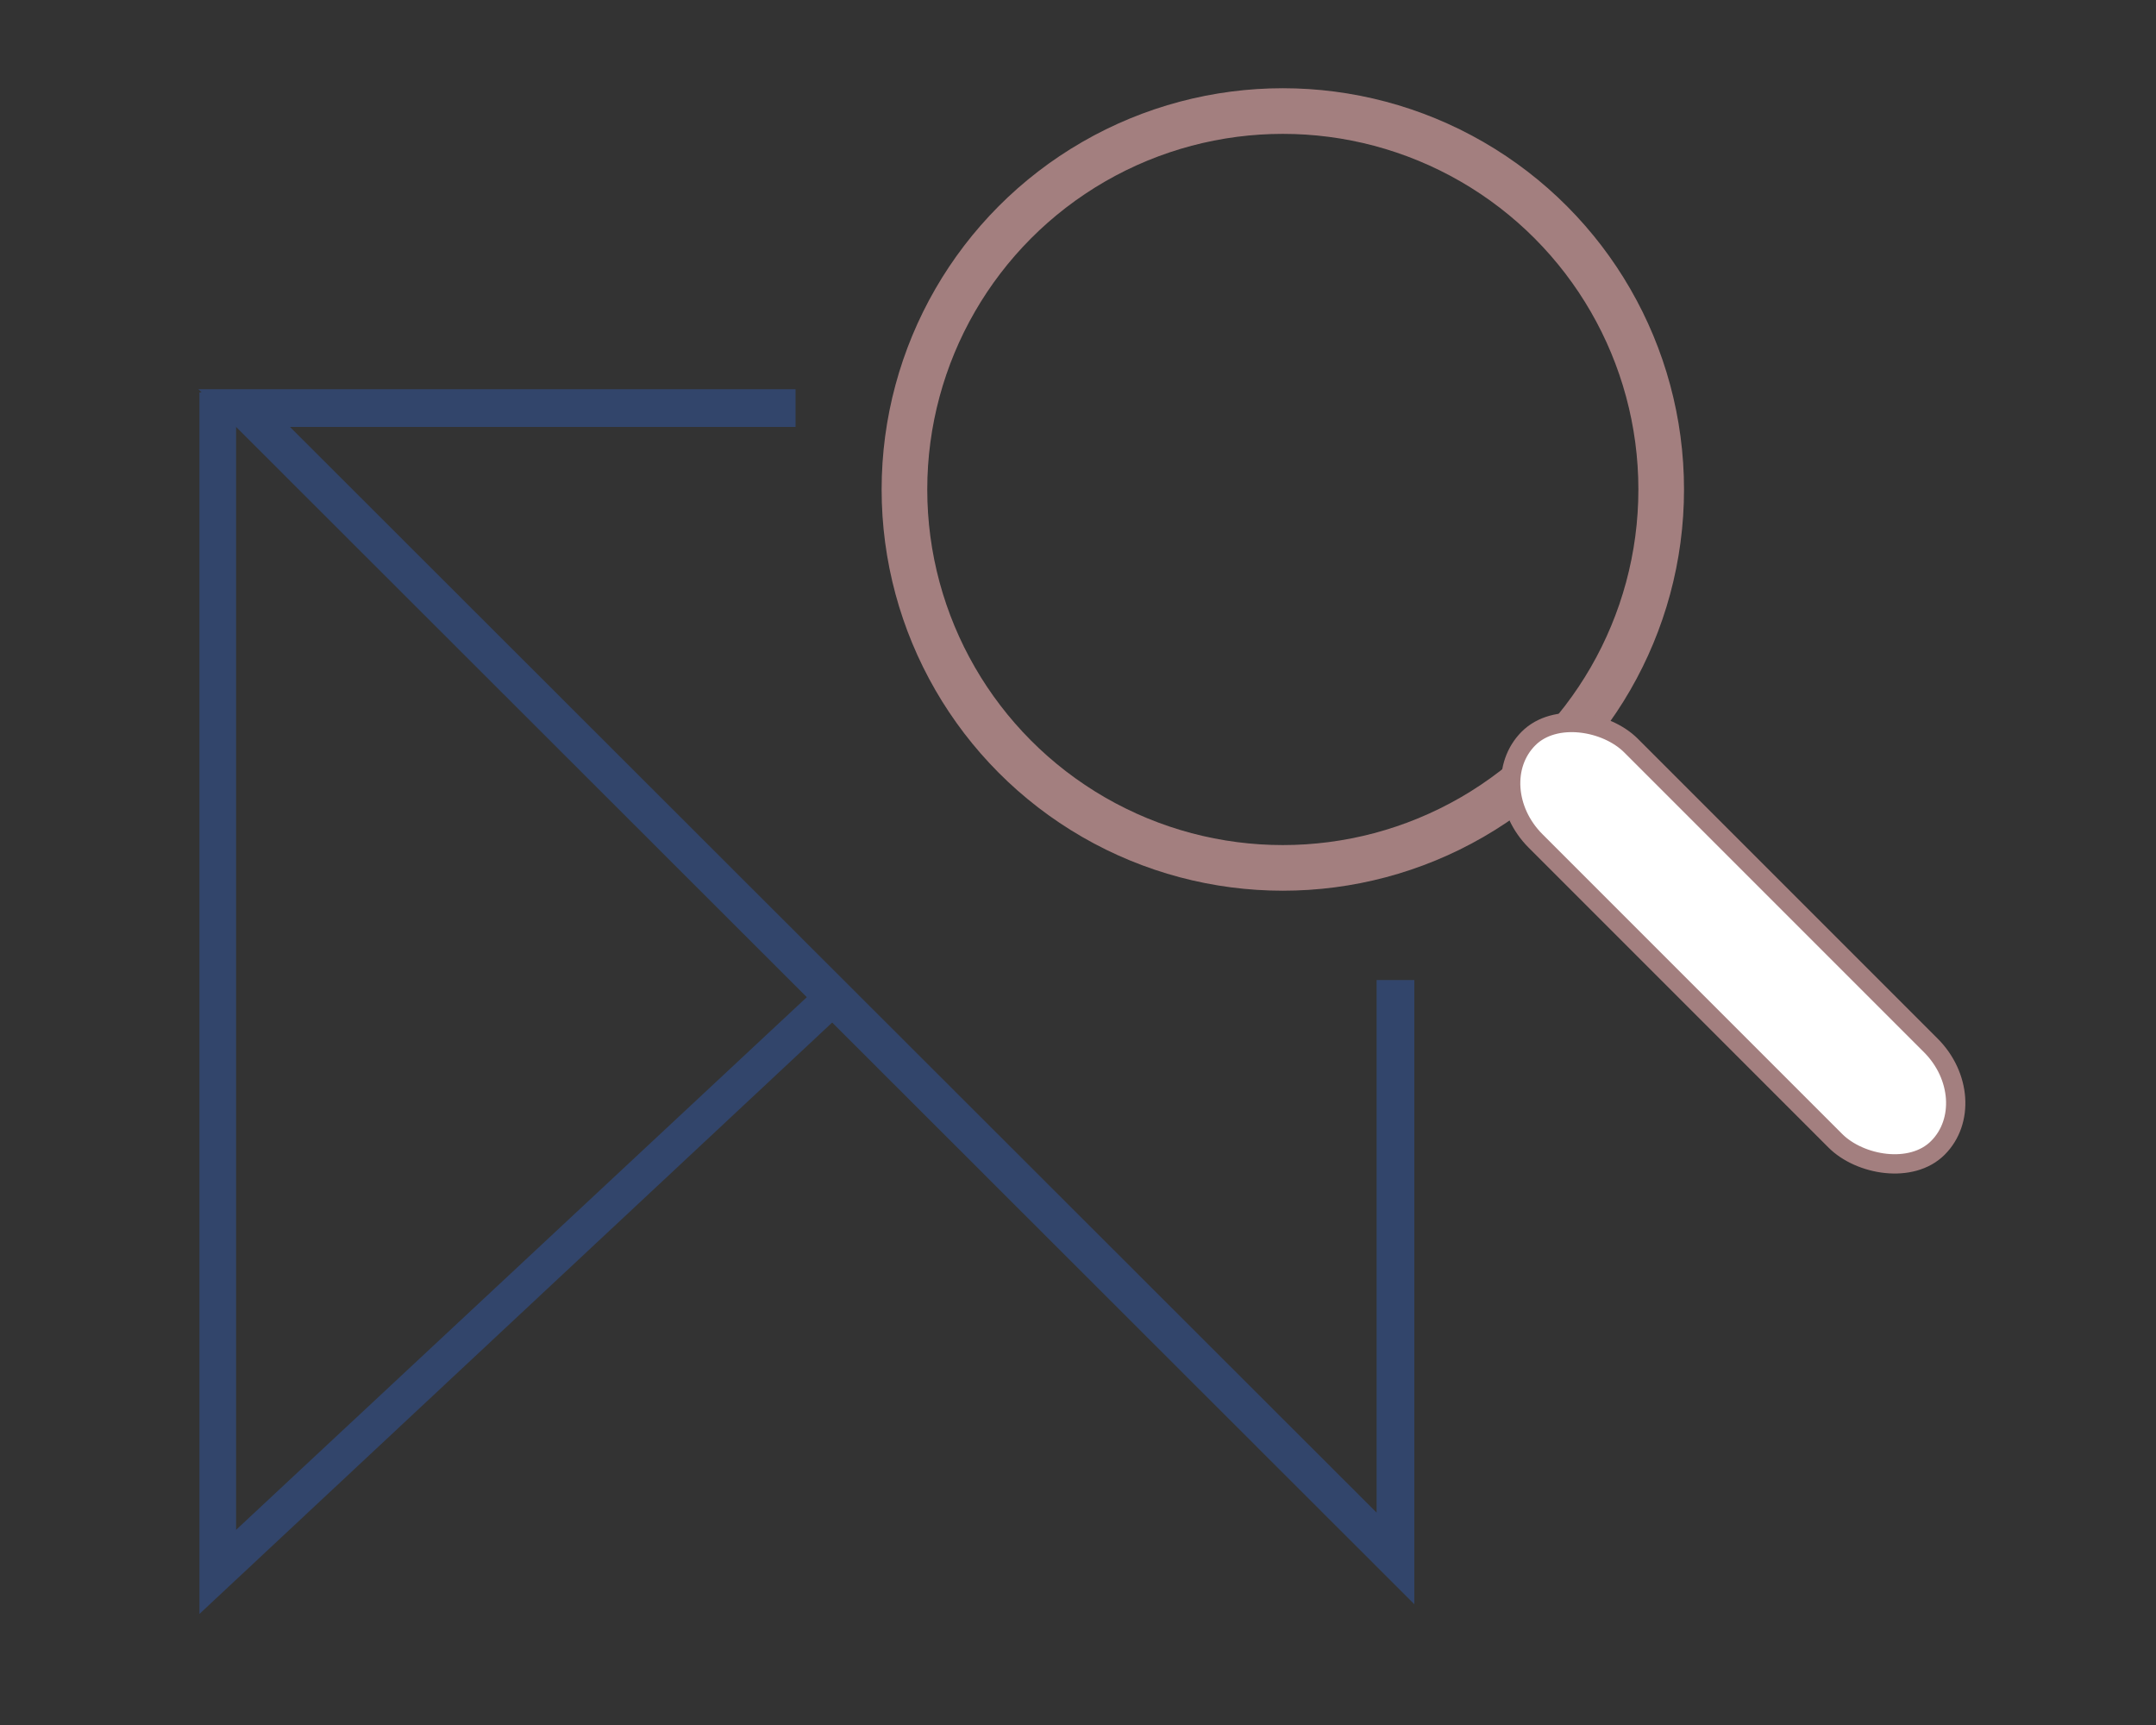
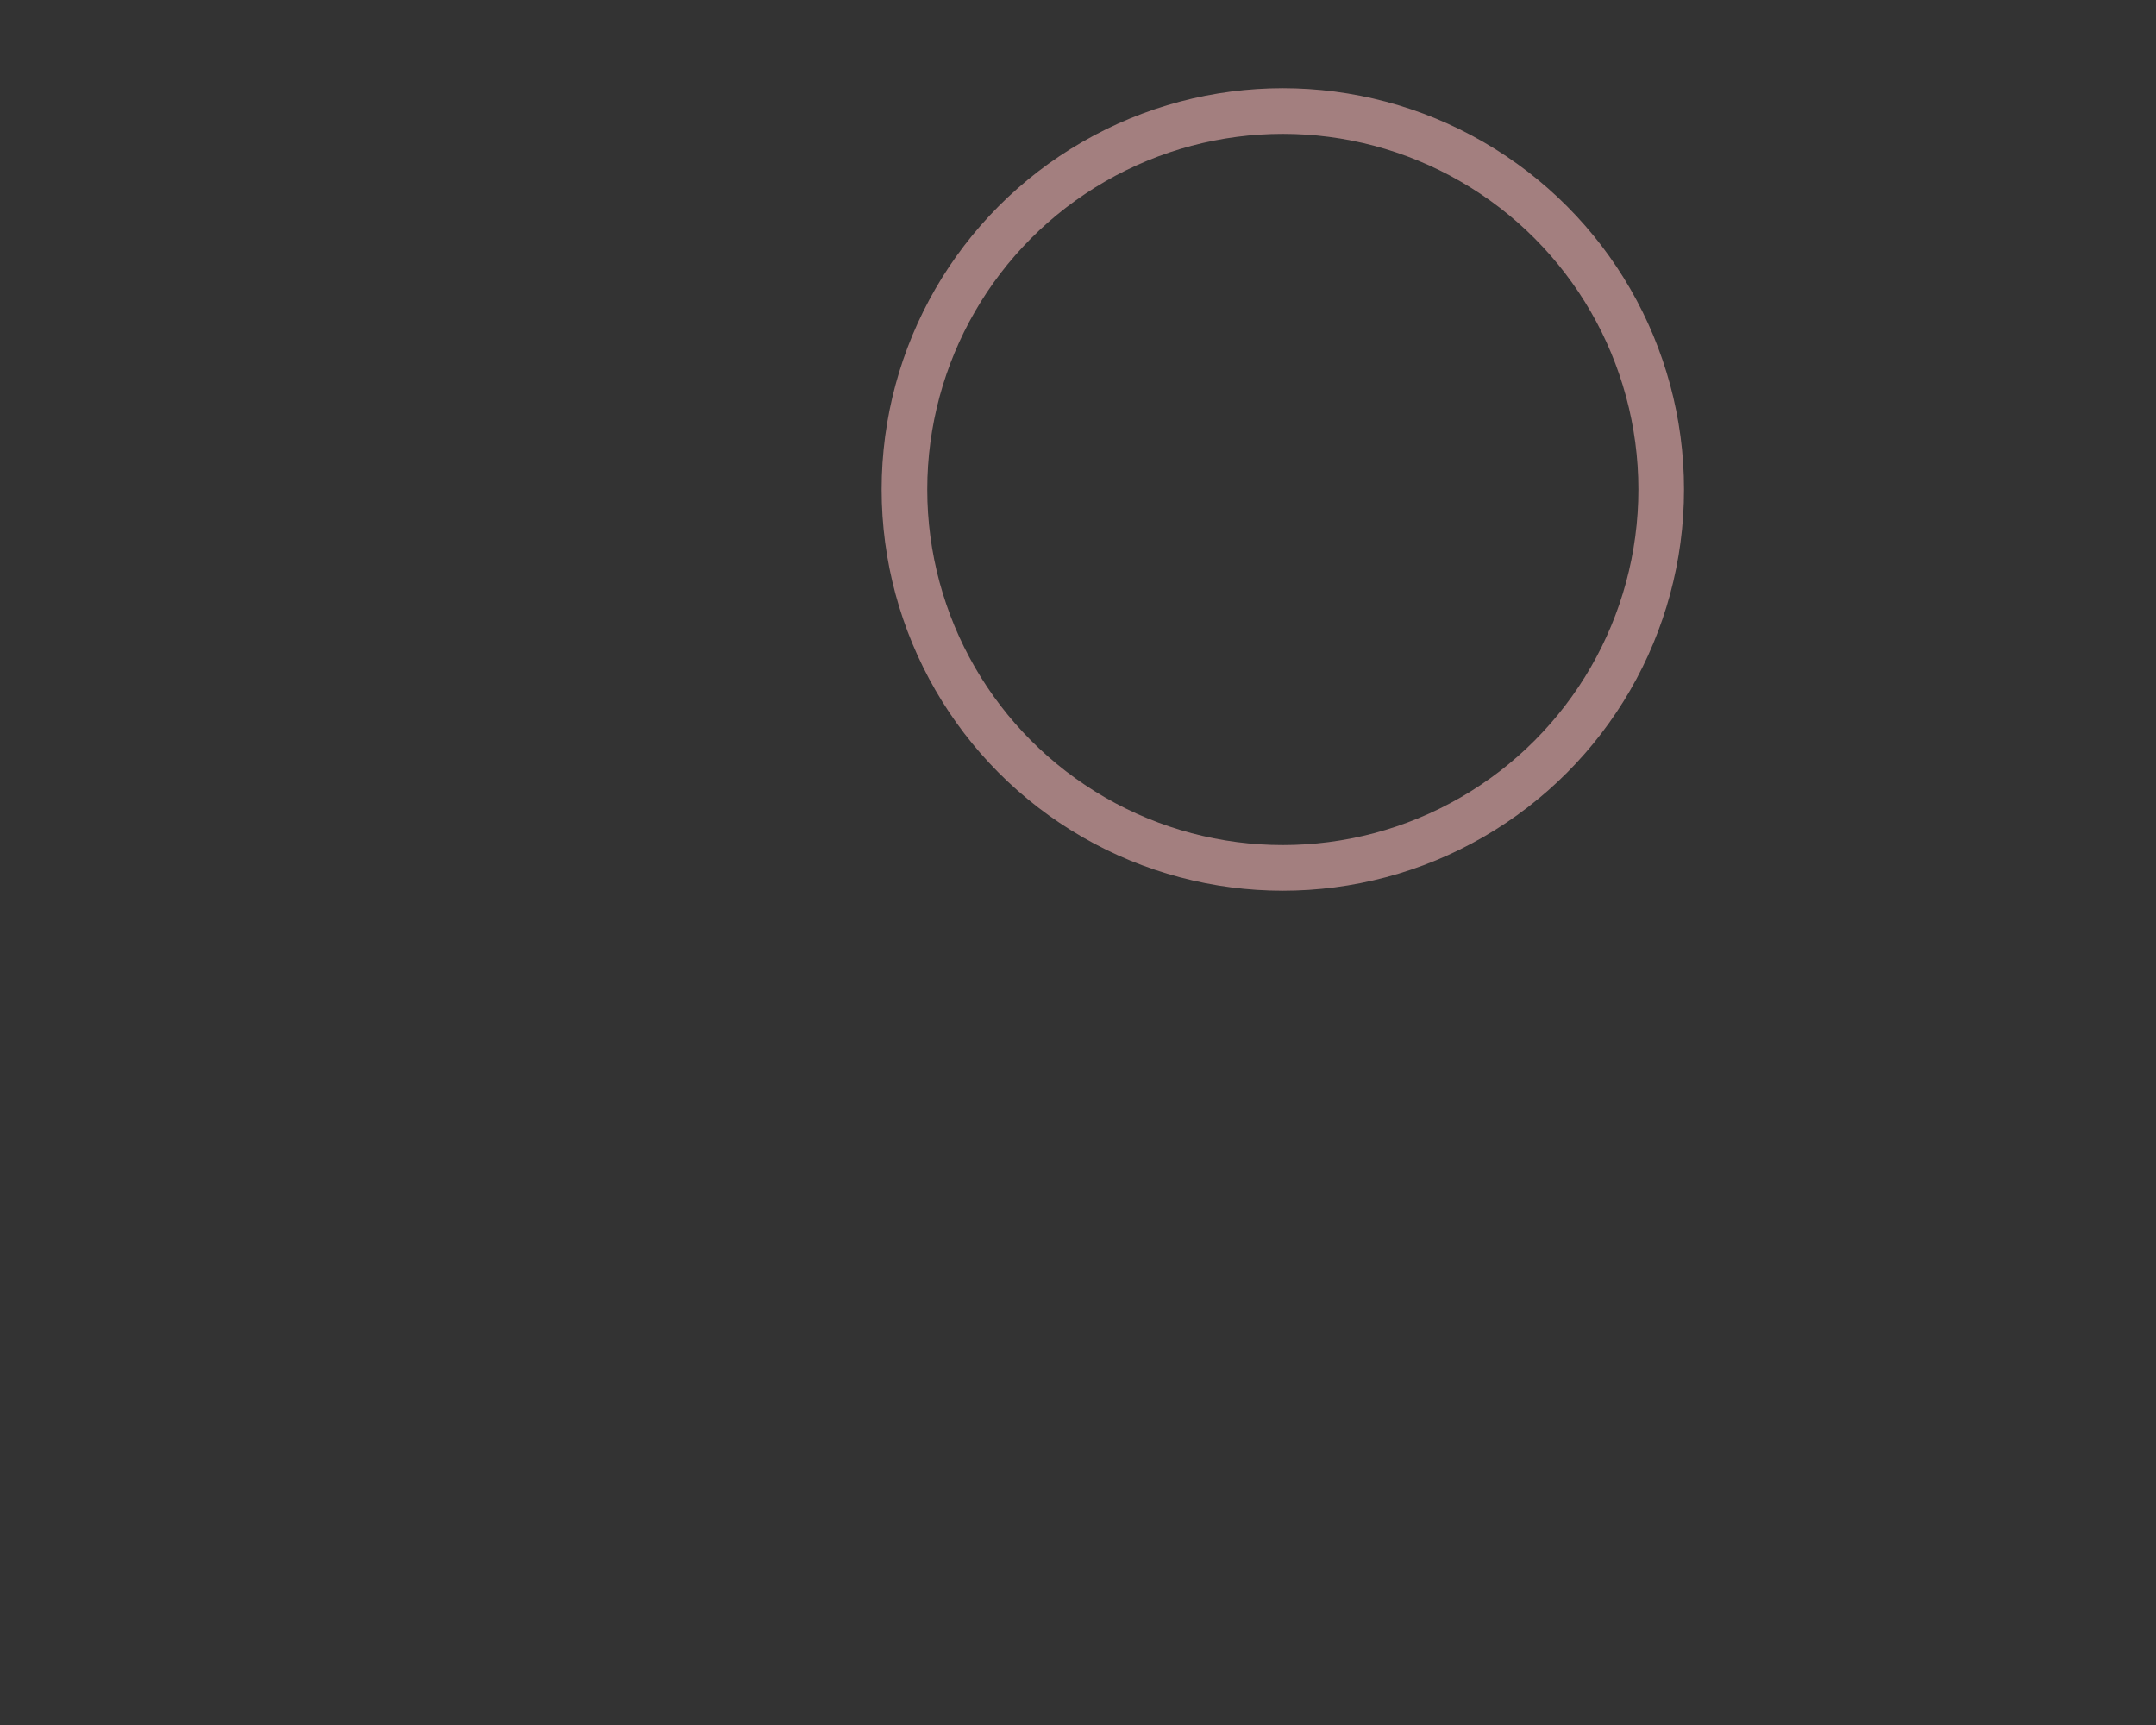
<svg xmlns="http://www.w3.org/2000/svg" xml:space="preserve" width="20mm" height="16mm" version="1.1" shape-rendering="geometricPrecision" text-rendering="geometricPrecision" image-rendering="optimizeQuality" fill-rule="evenodd" clip-rule="evenodd" viewBox="0 0 2000 1600">
  <rect x="0" y="0" width="2000" height="1600" fill="#333333" stroke="none" />
  <g id="Warstwa_x0020_1">
    <g id="_793018944">
-       <polygon fill="#32456B" fill-rule="nonzero" points="227,361 738,361 738,396 269,396 1277,1403 1277,909 1312,909 1312,1488 184,361 " />
-       <polygon fill="#32456B" fill-rule="nonzero" points="219,364 219,1419 758,916 781,940 185,1497 185,364 " />
      <circle fill="none" stroke="#A37F7F" stroke-width="42.33" cx="1190" cy="454" r="351" />
-       <rect fill="white" stroke="#A37F7F" stroke-width="42.33" stroke-linejoin="round" transform="matrix(0.299 -0.299 0.299 0.299 1373.67 729.225)" width="296" height="1270" rx="170" ry="170" />
    </g>
  </g>
</svg>